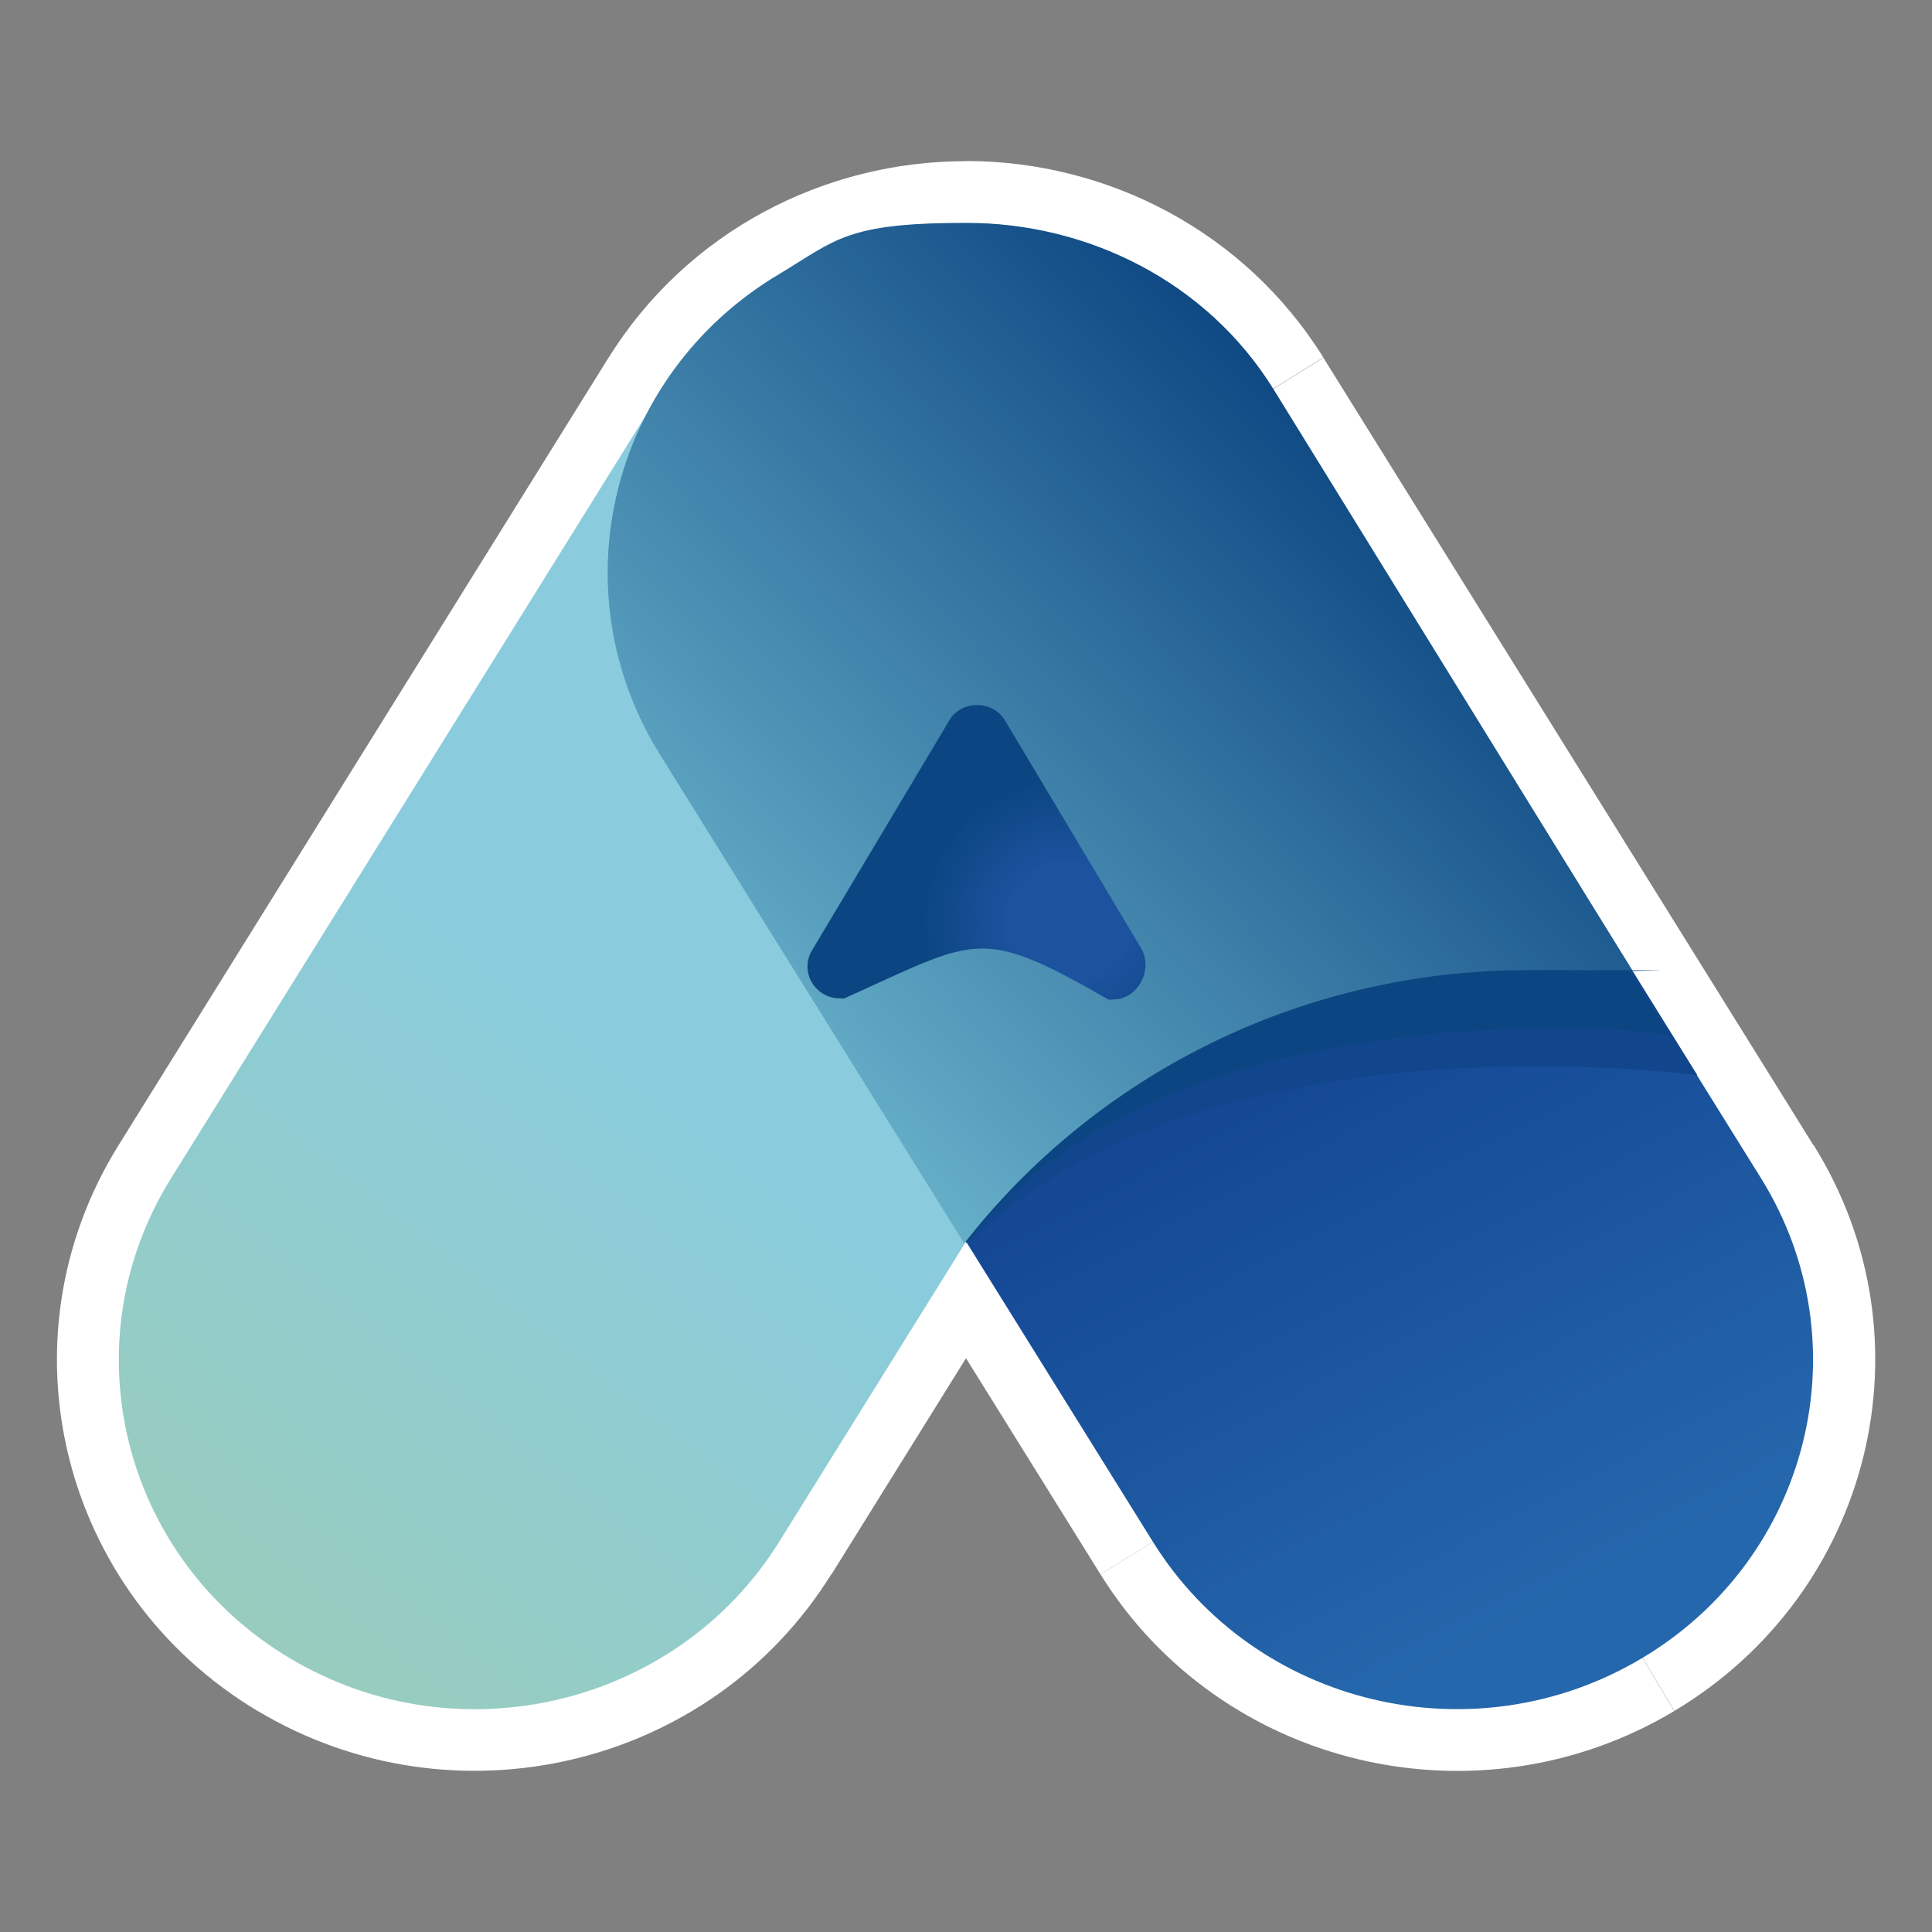
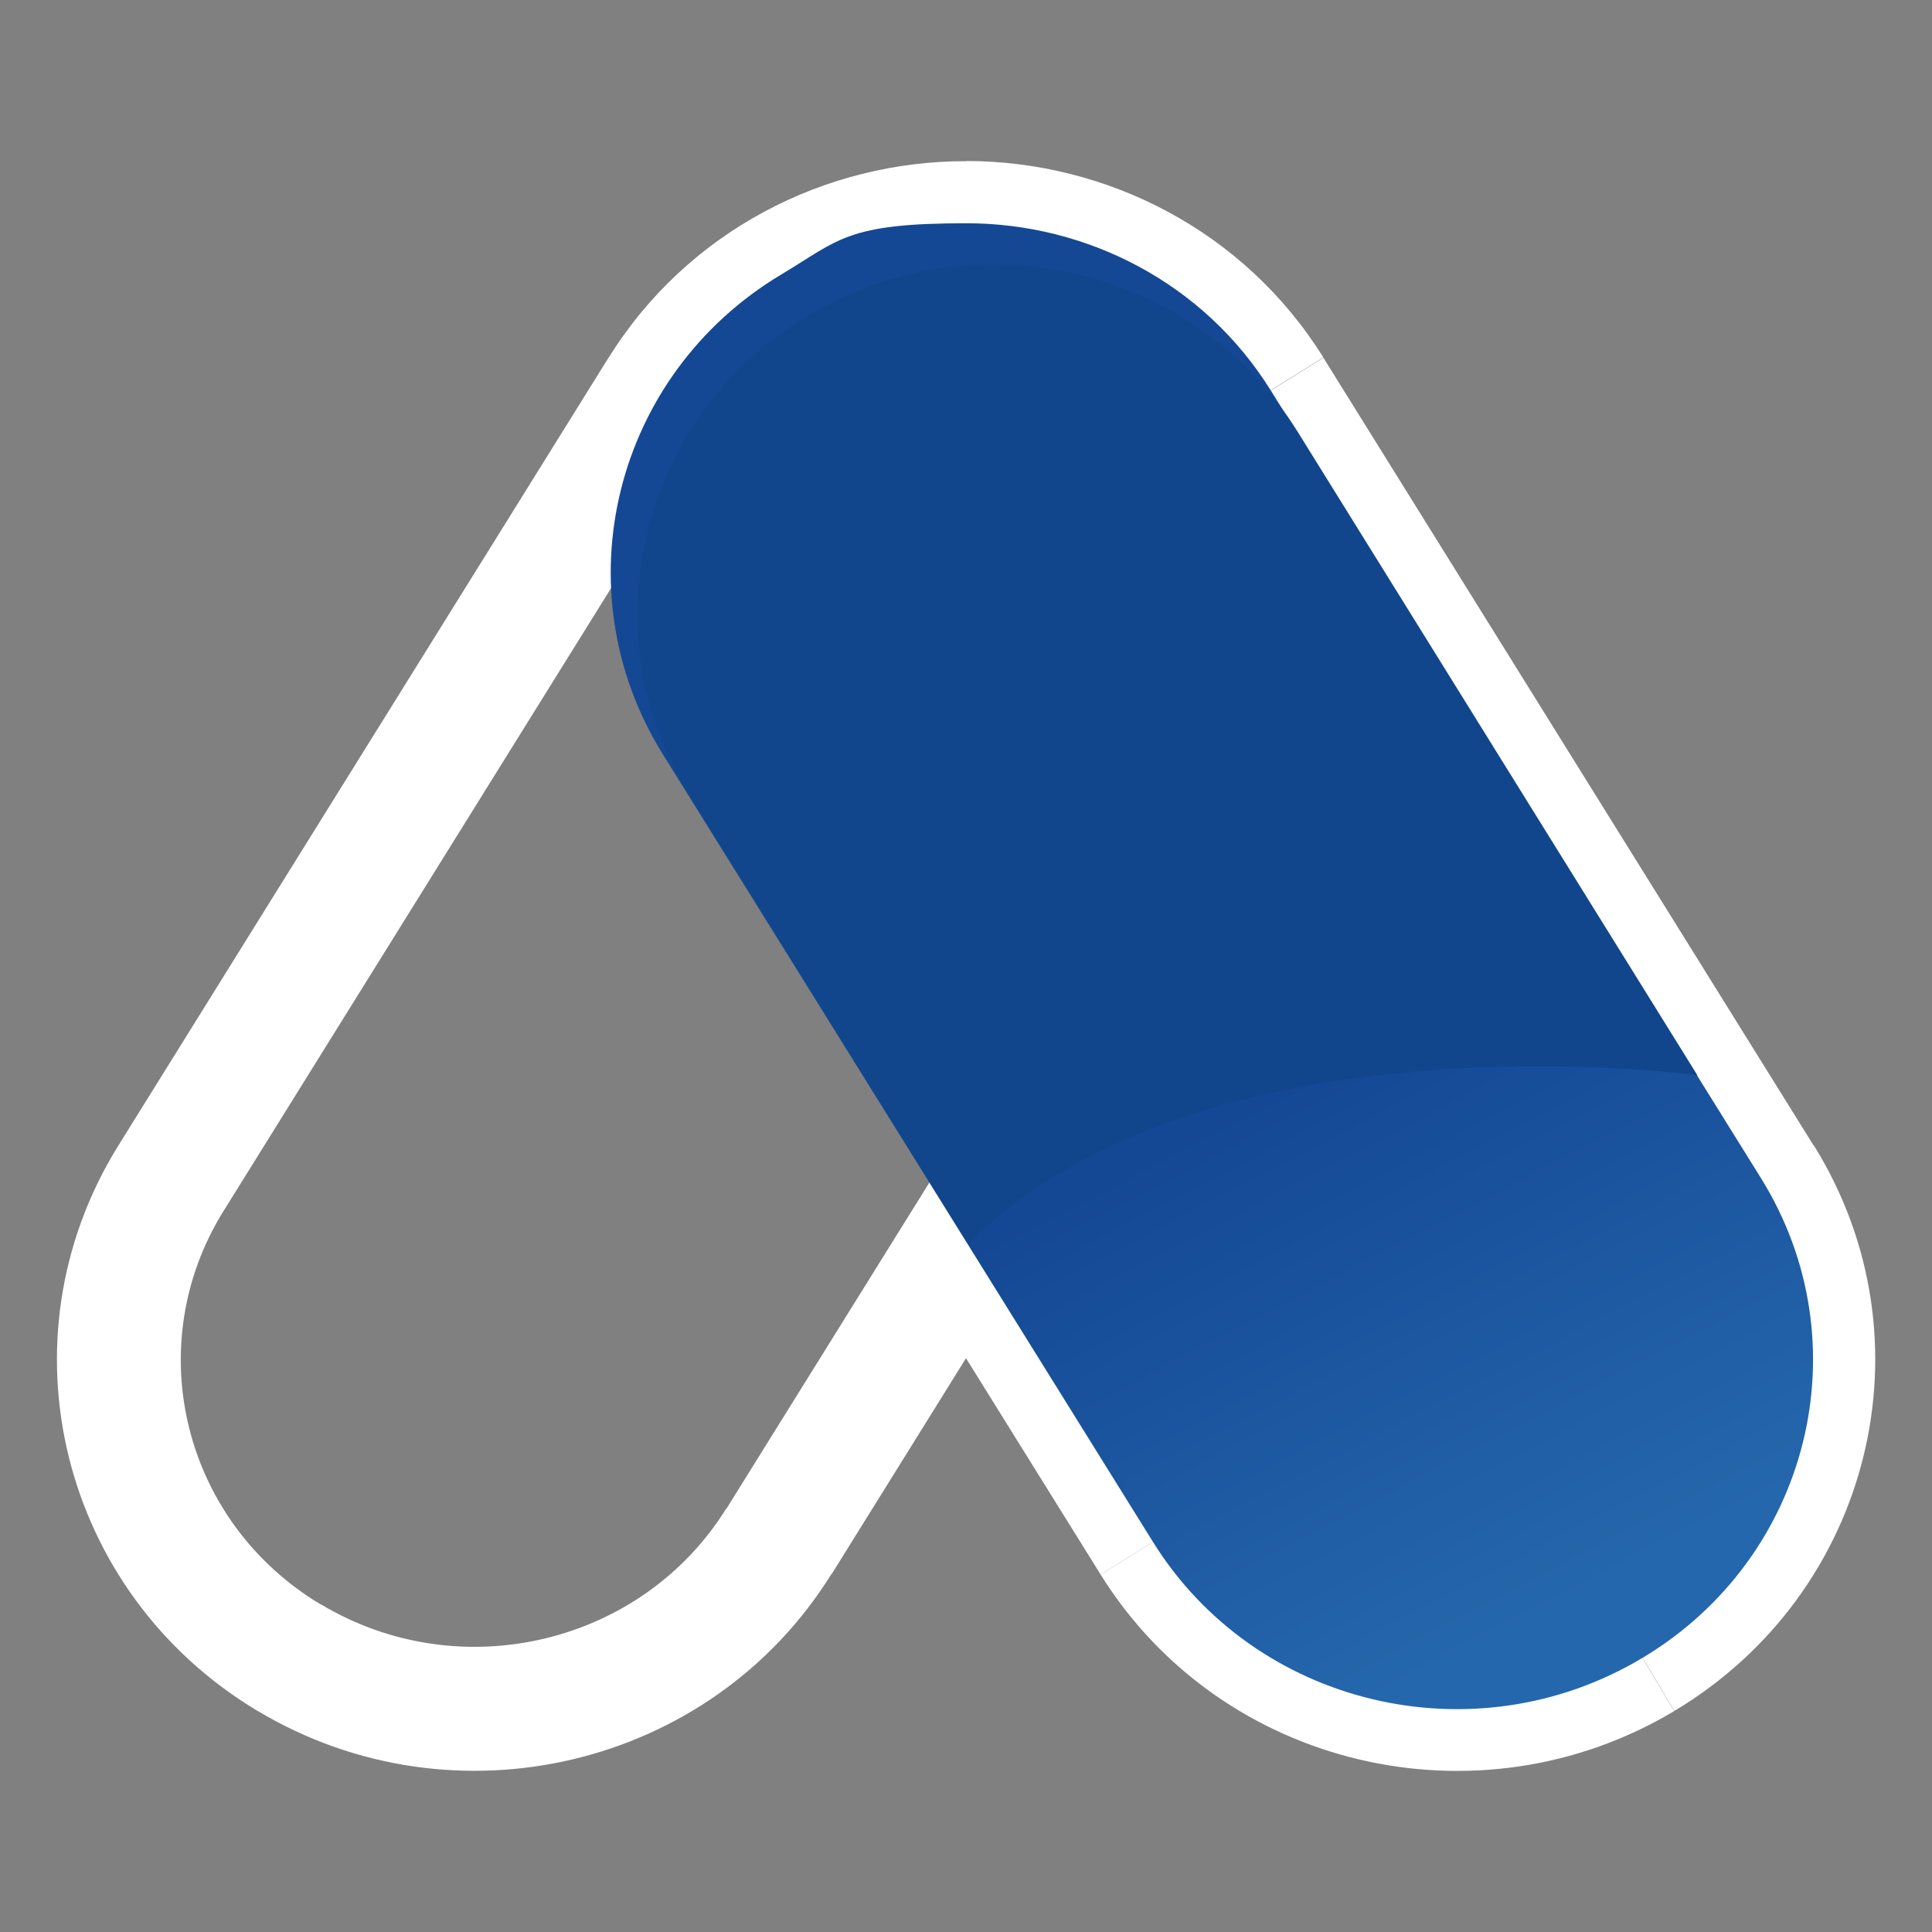
<svg xmlns="http://www.w3.org/2000/svg" viewBox="0 0 1080 1080">
  <rect x="0" y="0" width="1080" height="1080" fill="#808080" stroke="none" />
  <defs>
    <linearGradient id="a" x1="-4627.3" x2="-4359" y1="446.4" y2="105.7" data-name="Gradiente sem nome" gradientTransform="translate(4917.2 585.2)" gradientUnits="userSpaceOnUse">
      <stop offset="0" stop-color="#98ccbe" />
      <stop offset="0" stop-color="#98ccbe" />
      <stop offset=".9" stop-color="#8accdd" />
      <stop offset="1" stop-color="#8accdd" />
    </linearGradient>
    <linearGradient id="b" x1="-4294.3" x2="-3990.3" y1="-149.6" y2="433.1" data-name="Gradiente sem nome 2" gradientTransform="translate(4917.2 585.2)" gradientUnits="userSpaceOnUse">
      <stop offset="0" stop-color="#144895" />
      <stop offset=".3" stop-color="#144895" />
      <stop offset=".8" stop-color="#2567ac" />
      <stop offset="1" stop-color="#2567ac" />
    </linearGradient>
    <linearGradient id="c" x1="-4796.8" x2="-4528.4" y1="313.1" y2="-27.6" data-name="Gradiente sem nome 3" gradientTransform="translate(4917.2 585.2)" gradientUnits="userSpaceOnUse">
      <stop offset="0" stop-color="#98ccbe" />
      <stop offset="0" stop-color="#98ccbe" />
      <stop offset=".9" stop-color="#8accdd" />
      <stop offset="1" stop-color="#8accdd" />
    </linearGradient>
    <linearGradient id="d" x1="-4554.4" x2="-4100.7" y1="61.7" y2="-379.3" data-name="Gradiente sem nome 4" gradientTransform="translate(4917.2 585.2)" gradientUnits="userSpaceOnUse">
      <stop offset="0" stop-color="#77c3d6" />
      <stop offset="0" stop-color="#77c3d6" />
      <stop offset=".9" stop-color="#0c4682" />
      <stop offset="1" stop-color="#0c4682" />
    </linearGradient>
    <radialGradient id="e" cx="-1128" cy="723.9" r="6.9" data-name="Gradiente sem nome 5" fx="-1128" fy="723.9" gradientTransform="matrix(16.9 0 0 16.6 19660.9 -11500.9)" gradientUnits="userSpaceOnUse">
      <stop offset="0" stop-color="#1c529e" />
      <stop offset=".3" stop-color="#1c529e" />
      <stop offset=".7" stop-color="#0c4682" />
      <stop offset="1" stop-color="#0c4682" />
    </radialGradient>
  </defs>
-   <path d="m95.6 658.5 274-440.3c37.5-60.3 103-93.5 170.1-93.5h.6c67.1 0 132.6 33.3 170.1 93.5l274 440.3c57.2 92 27.6 212.1-66.3 268.2-93.9 56.1-216.3 27-273.6-64.9L539.9 693.7 435.3 861.8c-57.3 92-179.7 121.1-273.6 64.9-93.8-56.1-123.5-176.2-66.3-268.2h.2Z" style="fill:url(#a);fill-rule:evenodd" />
  <path d="m369.6 218.2-29.4-18.3 29.4 18.3Zm-274 440.3-29.4-18.3 29.4 18.3Zm444.1-533.8v34.6-34.6Zm.3 0v34.6-34.6Zm.3 0v34.6-34.6Zm170.1 93.5L681 236.5l29.4-18.3Zm274 440.3 29.4-18.3-29.4 18.3Zm-66.2 268.2 17.8 29.7-17.8-29.7Zm-273.6-64.9 29.4-18.3-29.4 18.3ZM540 693.7l29.4-18.3-29.4-47.2-29.4 47.2 29.4 18.3ZM435.4 861.8 406 843.5l29.4 18.3Zm-273.6 64.9 17.8-29.7-17.8 29.7Zm178.4-726.8-274 440.4 58.8 36.6 274-440.4-58.8-36.6ZM539.7 90.1c-78.3 0-155.3 38.8-199.5 109.9l58.8 36.6c30.8-49.5 84.9-77.2 140.7-77.2V90.2Zm.4 0h-.4v69.2h.3V90.1h.1Zm.2 0h-.3v69.2h.3V90.1Zm199.5 109.8C695.6 128.9 618.6 90.1 540.3 90v69.2c55.8 0 109.9 27.7 140.7 77.2l58.8-36.6Zm274 440.4L739.8 200 681 236.6l274 440.3 58.8-36.6ZM936 956.4c110.2-65.9 145.5-207.5 77.9-316.2l-58.8 36.6C1002 752.1 978 850.6 900.5 897l35.5 59.4Zm-320.8-76.3c67.4 108.3 210.9 142 320.7 76.4l-35.5-59.4c-77.9 46.6-179.3 22.2-226.4-53.5l-58.8 36.6ZM510.6 712l104.6 168.1 58.8-36.6-104.6-168.1-58.8 36.6Zm-45.8 168.1L569.4 712l-58.8-36.6L406 843.5l58.8 36.6ZM144 956.4c109.8 65.7 253.4 31.9 320.7-76.4l-58.8-36.6c-47.1 75.7-148.5 100.1-226.4 53.5L144 956.3ZM66.2 640.3C-1.4 749 33.9 890.6 144.1 956.5l35.5-59.4C102.1 850.8 78.1 752.2 125 676.9l-58.8-36.6Z" style="fill:#fff" />
  <path d="M436.8 153.4c-93.8 56.1-123.5 176.2-66.3 268.2l274 440.3c57.2 92 179.7 121.1 273.6 64.9 93.8-56.1 123.5-176.2 66.3-268.2l-274-440.3c-37.5-60.3-103-93.5-170.1-93.5s-71.1 9.2-103.5 28.6Z" style="fill:url(#b)" />
-   <path d="m369.6 218.4-274 440.3c-57.3 92-27.6 212.1 66.3 268.2 93.8 56.1 216.3 27 273.6-64.9l274-440.3c57.3-92 27.6-212.1-66.3-268.2-32.4-19.4-68.1-28.6-103.5-28.6-67.1 0-132.6 33.3-170.1 93.5Z" style="fill:url(#c)" />
  <path d="M948.8 601 725.3 241.2c-57.2-92-179.7-121.1-273.6-64.9-93.8 56.1-123.5 176.2-66.3 268.2l155.9 251c131.1-131.9 406.4-94.6 407.5-94.4Z" style="fill:#12468c" />
-   <path d="M874.9 574.6c20 0 39.6 1.5 58.8 4.3L724.3 240.6c-57.3-92-179.7-121.1-273.6-64.9-93.8 56.1-123.5 176.2-66.3 268.2l155.9 251c72.4-92.9 206.2-120.1 334.6-120.1v-.2Z" style="fill:#0c4682" />
-   <path d="M711.8 217.4c-37.3-60-103.7-92.8-171.4-92.8s-72.6 9.3-105.3 28.9c-93.8 56-123.5 176.1-66.3 268.1L539 695.1c72.4-92.9 186.6-152.8 315.1-152.8s47.8.2 58.7.7l-201-325.6Z" style="fill:url(#d)" />
-   <path d="m530.5 403-76.6 128.3c-7.1 11.9 1.7 27 15.9 26.8 0 0 1.7.2 2.2 0 74.2-33.3 75.2-41 147.5.6.6.3 2.8 0 2.8 0 14 0 22.6-17 15.5-28.8l-75.9-127c-3.5-5.9-9.6-8.8-15.7-8.8s-12.2 2.9-15.7 8.8Z" style="fill:url(#e)" />
</svg>